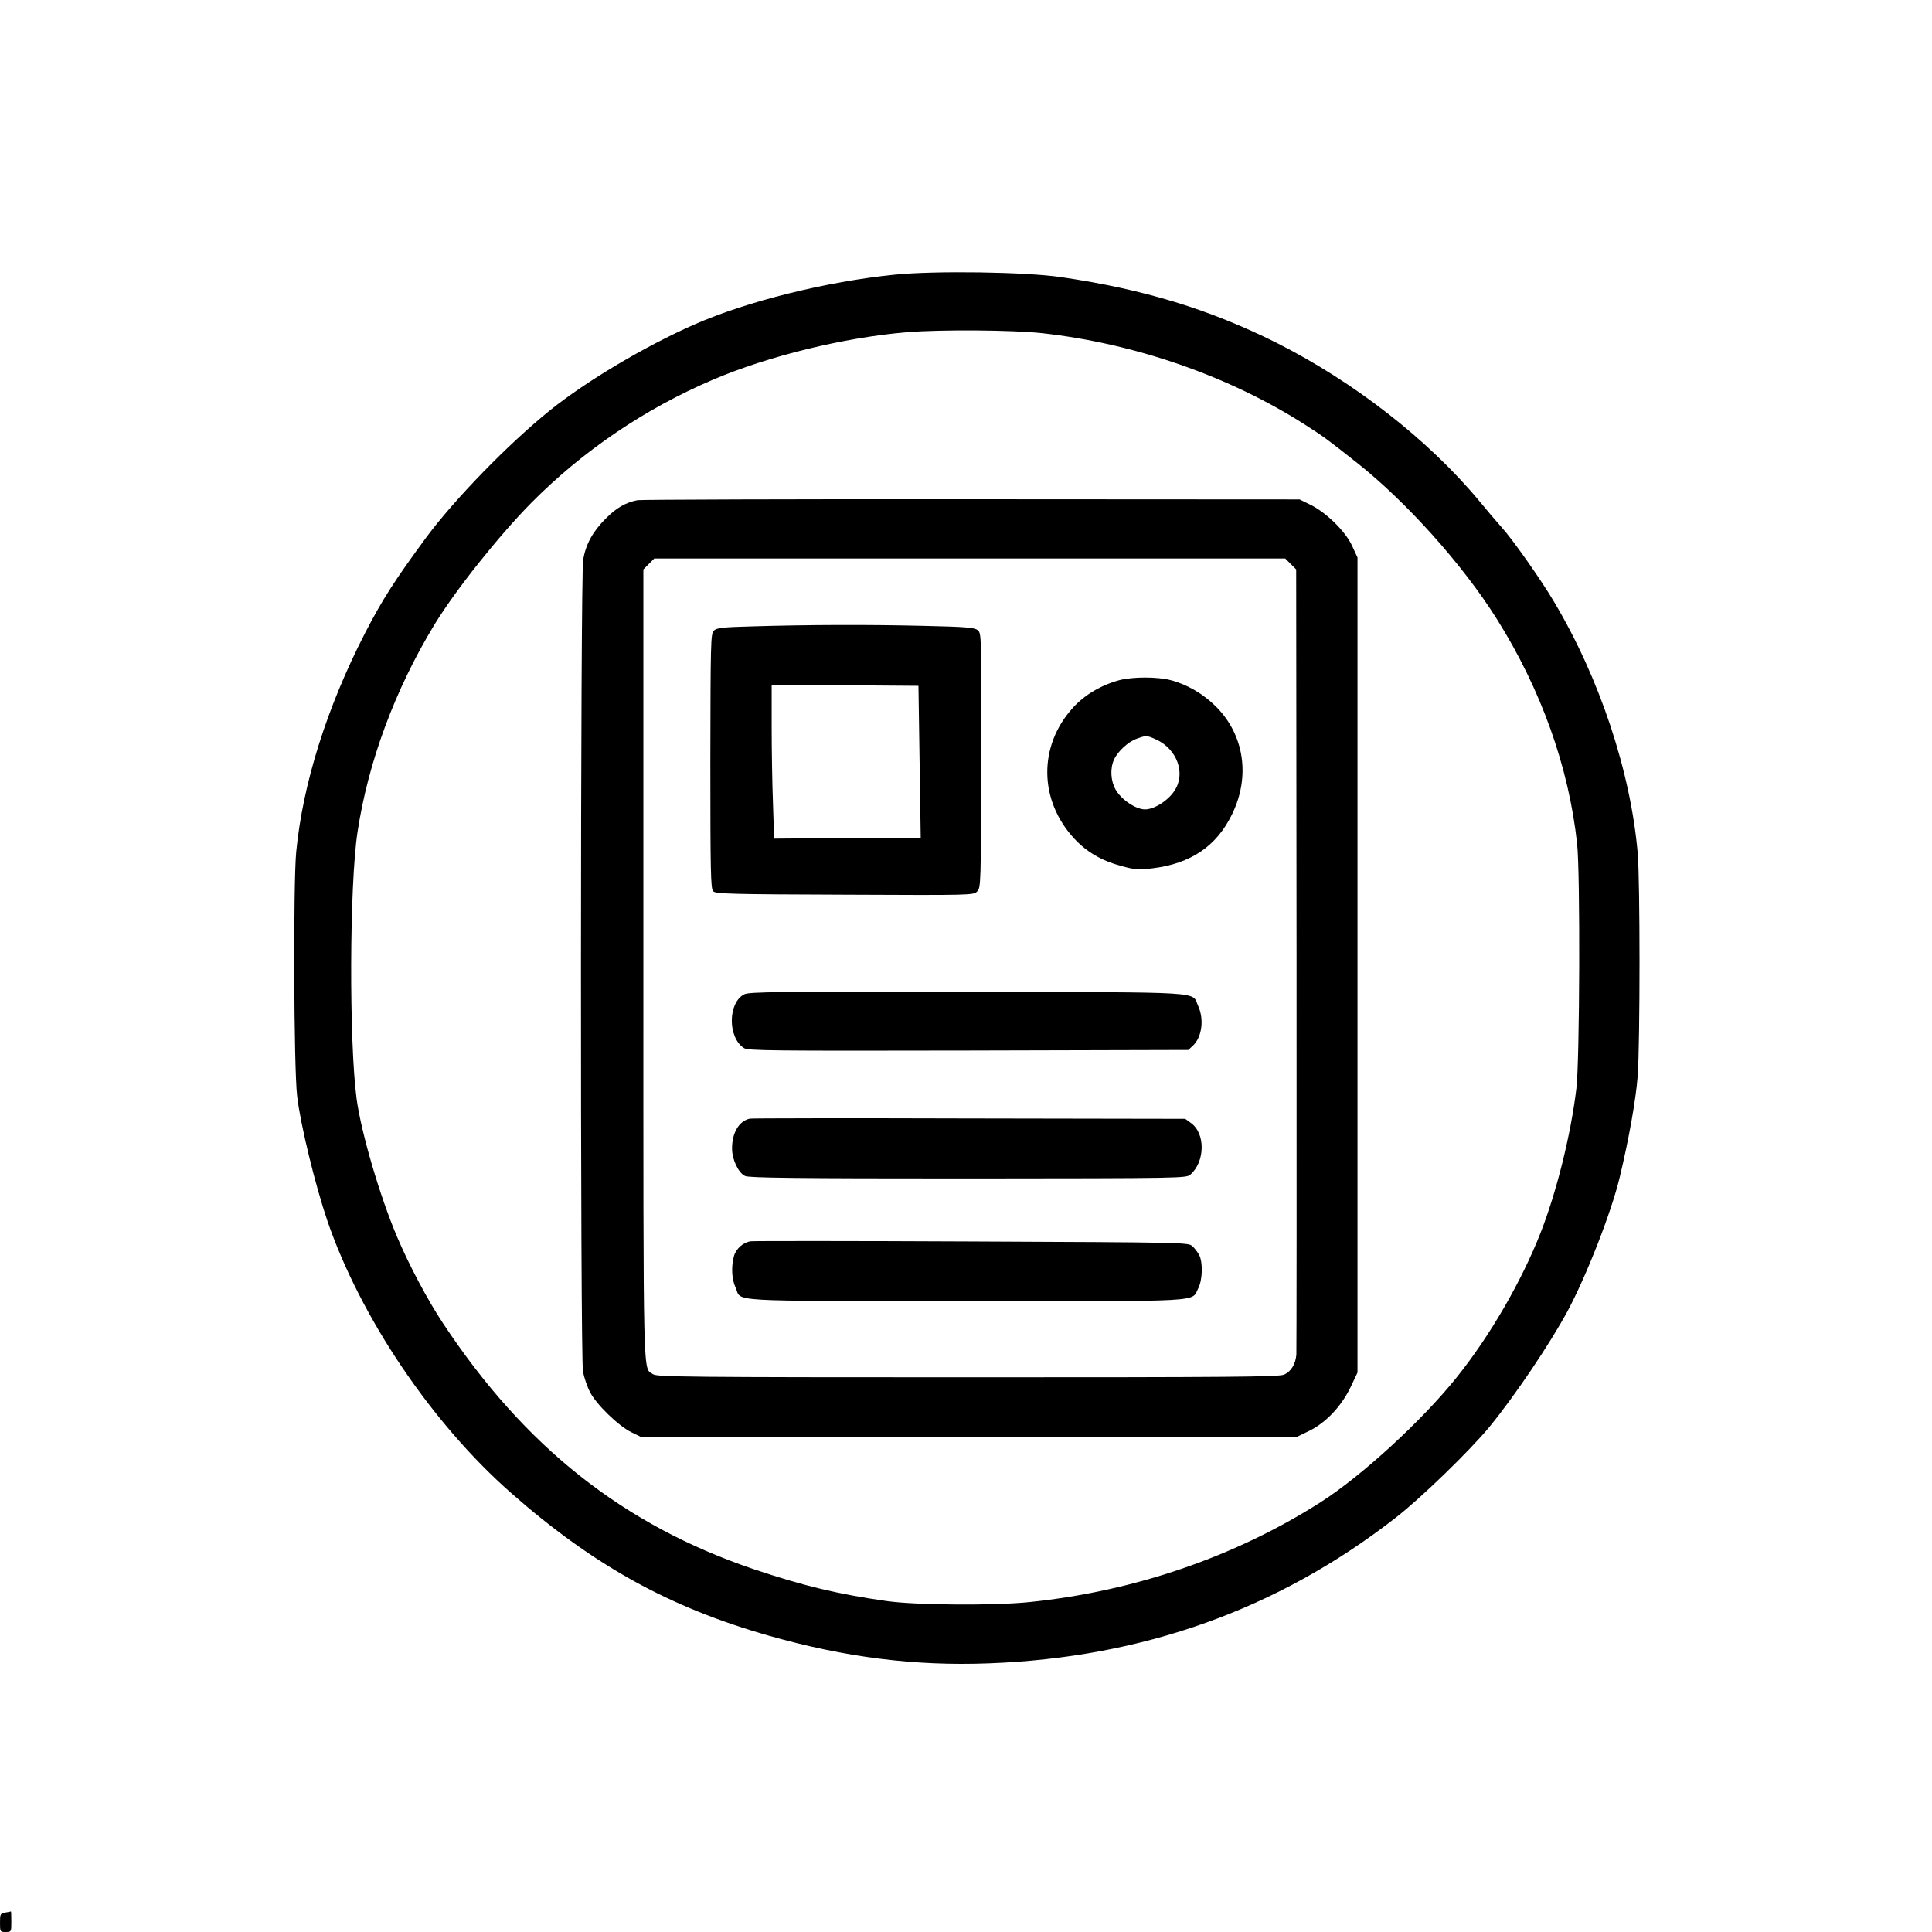
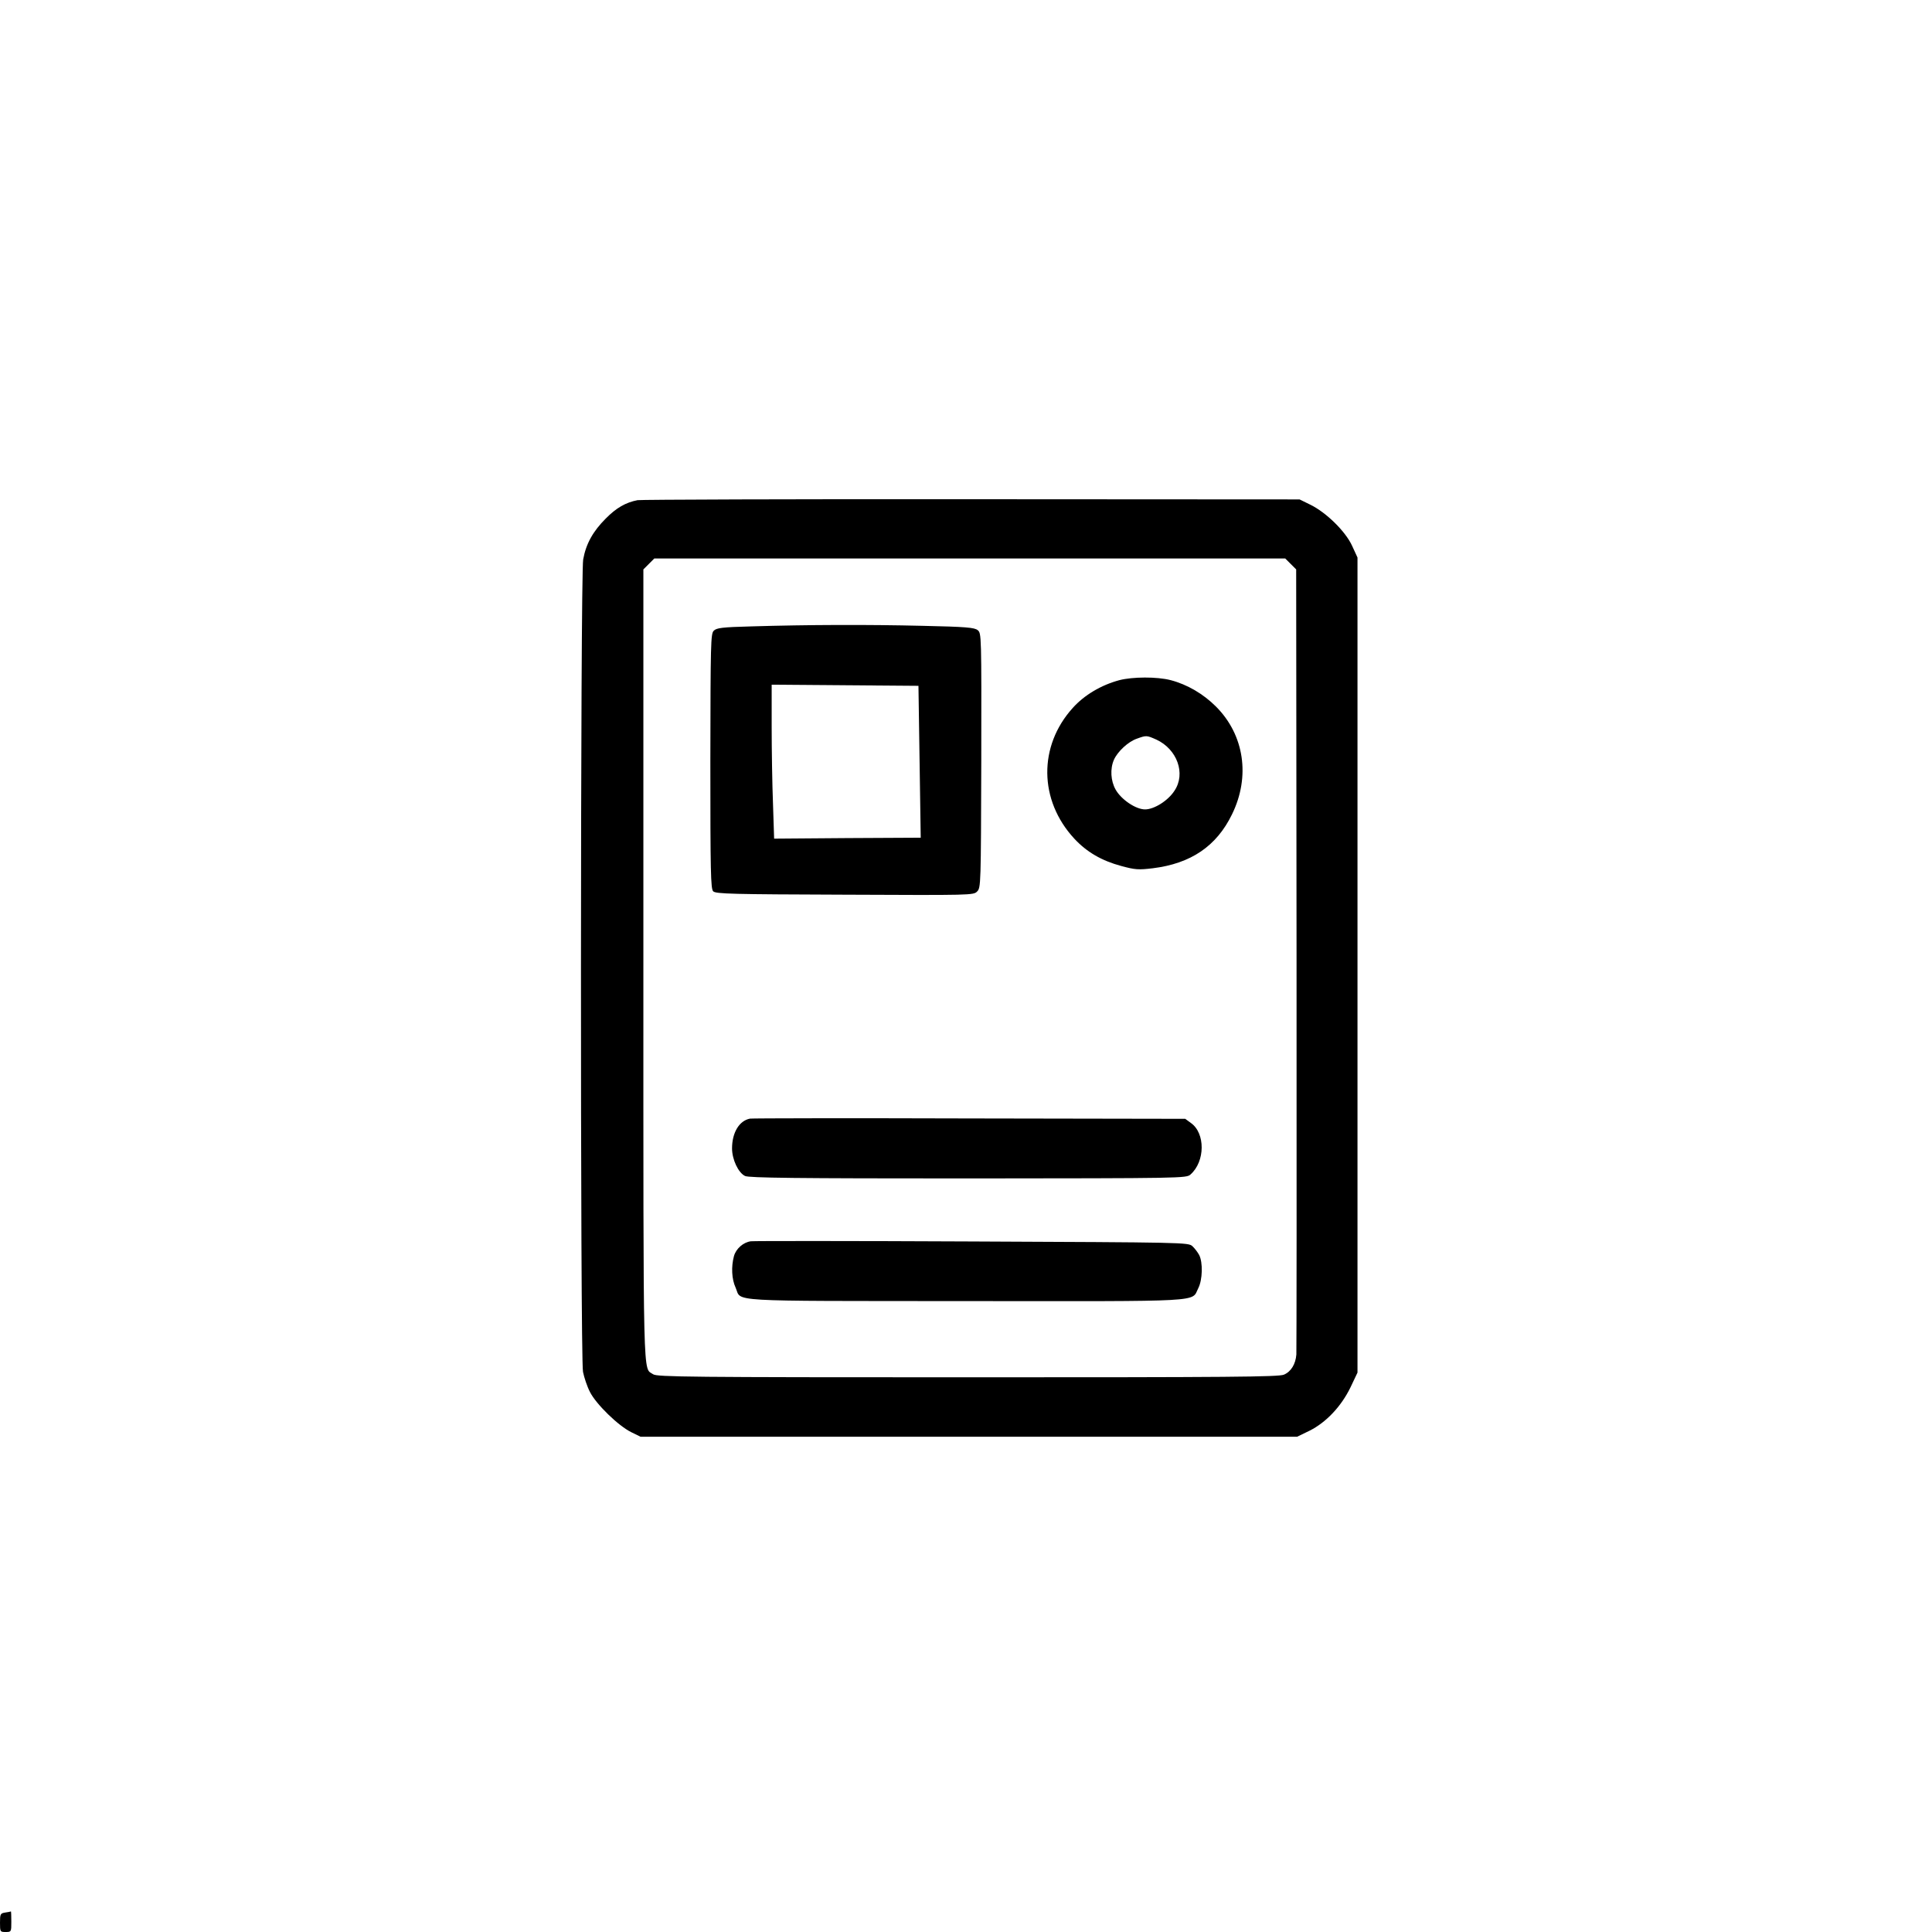
<svg xmlns="http://www.w3.org/2000/svg" version="1.0" width="1024pt" height="1024pt" viewBox="0 0 1024 1024" preserveAspectRatio="xMidYMid meet">
  <g transform="translate(0,1024) scale(0.1,-0.1)" fill="#000000" stroke="none">
-     <path d="M4740 8784 c-358 -36 -781 -141 -1060 -264 -263 -116 -569 -298 -764 -454 -223 -180 -506 -471 -658 -676 -164 -223 -233 -330 -323 -505 -202 -393 -330 -798 -365 -1160 -16 -167 -13 -1148 5 -1295 17 -149 96 -472 160 -660 176 -514 555 -1075 975 -1444 437 -384 839 -606 1367 -756 402 -114 770 -161 1163 -146 817 30 1533 286 2155 770 136 105 397 359 500 484 135 165 320 440 413 612 101 189 232 523 277 711 48 200 86 413 95 536 13 179 13 1034 0 1183 -38 432 -202 926 -443 1330 -67 114 -219 330 -277 394 -25 28 -79 91 -119 140 -272 327 -666 633 -1077 840 -355 177 -702 283 -1139 347 -188 28 -670 35 -885 13z m784 -310 c495 -55 993 -229 1393 -485 101 -65 111 -72 278 -204 261 -207 557 -537 738 -825 235 -374 382 -785 426 -1192 17 -150 14 -1155 -4 -1298 -29 -243 -105 -549 -190 -765 -100 -255 -268 -546 -444 -765 -184 -230 -506 -525 -723 -663 -452 -288 -986 -471 -1538 -528 -186 -20 -606 -17 -760 5 -256 36 -443 81 -705 169 -691 234 -1215 649 -1648 1305 -81 122 -179 307 -243 458 -91 215 -190 552 -214 731 -40 301 -38 1132 5 1413 56 371 199 756 408 1100 112 183 338 467 513 645 274 276 601 498 964 653 293 125 694 223 1025 251 178 15 566 12 719 -5z" />
    <path d="M3379 7589 c-62 -12 -112 -40 -169 -98 -67 -67 -104 -133 -119 -216 -15 -79 -16 -4228 -1 -4306 6 -30 22 -78 37 -107 33 -65 150 -179 219 -213 l49 -24 1740 0 1740 0 66 32 c88 44 168 129 217 230 l37 78 0 2160 0 2160 -29 63 c-35 76 -137 176 -221 217 l-57 28 -1737 1 c-956 1 -1753 -2 -1772 -5z m3462 -338 l29 -29 2 -2064 c1 -1135 0 -2078 -1 -2097 -4 -51 -28 -91 -66 -107 -29 -12 -280 -14 -1677 -14 -1473 0 -1646 2 -1666 16 -55 39 -52 -105 -52 2169 l0 2097 29 29 29 29 1672 0 1672 0 29 -29z" />
    <path d="M3983 6920 c-156 -4 -185 -8 -200 -23 -16 -16 -17 -63 -18 -692 0 -589 2 -676 15 -689 13 -14 103 -16 697 -18 671 -3 683 -3 702 17 20 20 20 36 22 694 1 667 1 675 -19 691 -17 14 -62 18 -293 23 -289 7 -607 6 -906 -3z m891 -717 l6 -403 -389 -2 -388 -3 -6 185 c-4 102 -7 285 -7 408 l0 223 389 -3 389 -3 6 -402z" />
    <path d="M5933 6635 c-97 -26 -186 -79 -247 -147 -183 -202 -180 -490 8 -693 66 -71 145 -117 249 -145 74 -20 91 -21 167 -12 202 25 338 117 420 286 98 200 65 421 -85 571 -67 67 -152 117 -240 140 -73 19 -202 18 -272 0z m196 -315 c110 -51 157 -180 96 -271 -34 -53 -108 -99 -156 -99 -49 0 -126 52 -156 105 -26 46 -30 110 -9 158 19 43 75 96 122 112 50 18 51 18 103 -5z" />
-     <path d="M3945 4970 c-87 -44 -89 -228 -2 -285 21 -14 145 -15 1190 -13 l1165 3 25 23 c47 44 60 138 28 209 -37 80 69 73 -1222 76 -1009 2 -1158 0 -1184 -13z" />
    <path d="M3975 4311 c-57 -11 -95 -74 -95 -158 0 -58 33 -129 69 -146 21 -10 263 -13 1182 -13 1142 1 1157 1 1179 21 78 69 79 219 2 273 l-30 22 -1144 2 c-630 2 -1153 1 -1163 -1z" />
    <path d="M3980 3661 c-40 -5 -79 -39 -90 -79 -15 -56 -12 -122 9 -167 34 -76 -75 -70 1215 -71 1292 -1 1199 -6 1237 68 23 45 25 137 5 176 -8 15 -24 36 -36 47 -22 20 -40 20 -1169 25 -630 3 -1157 3 -1171 1z" />
    <path d="M27 103 c-25 -4 -27 -8 -27 -54 0 -48 1 -49 30 -49 30 0 30 1 30 55 0 30 -1 54 -2 54 -2 -1 -15 -4 -31 -6z" />
  </g>
</svg>